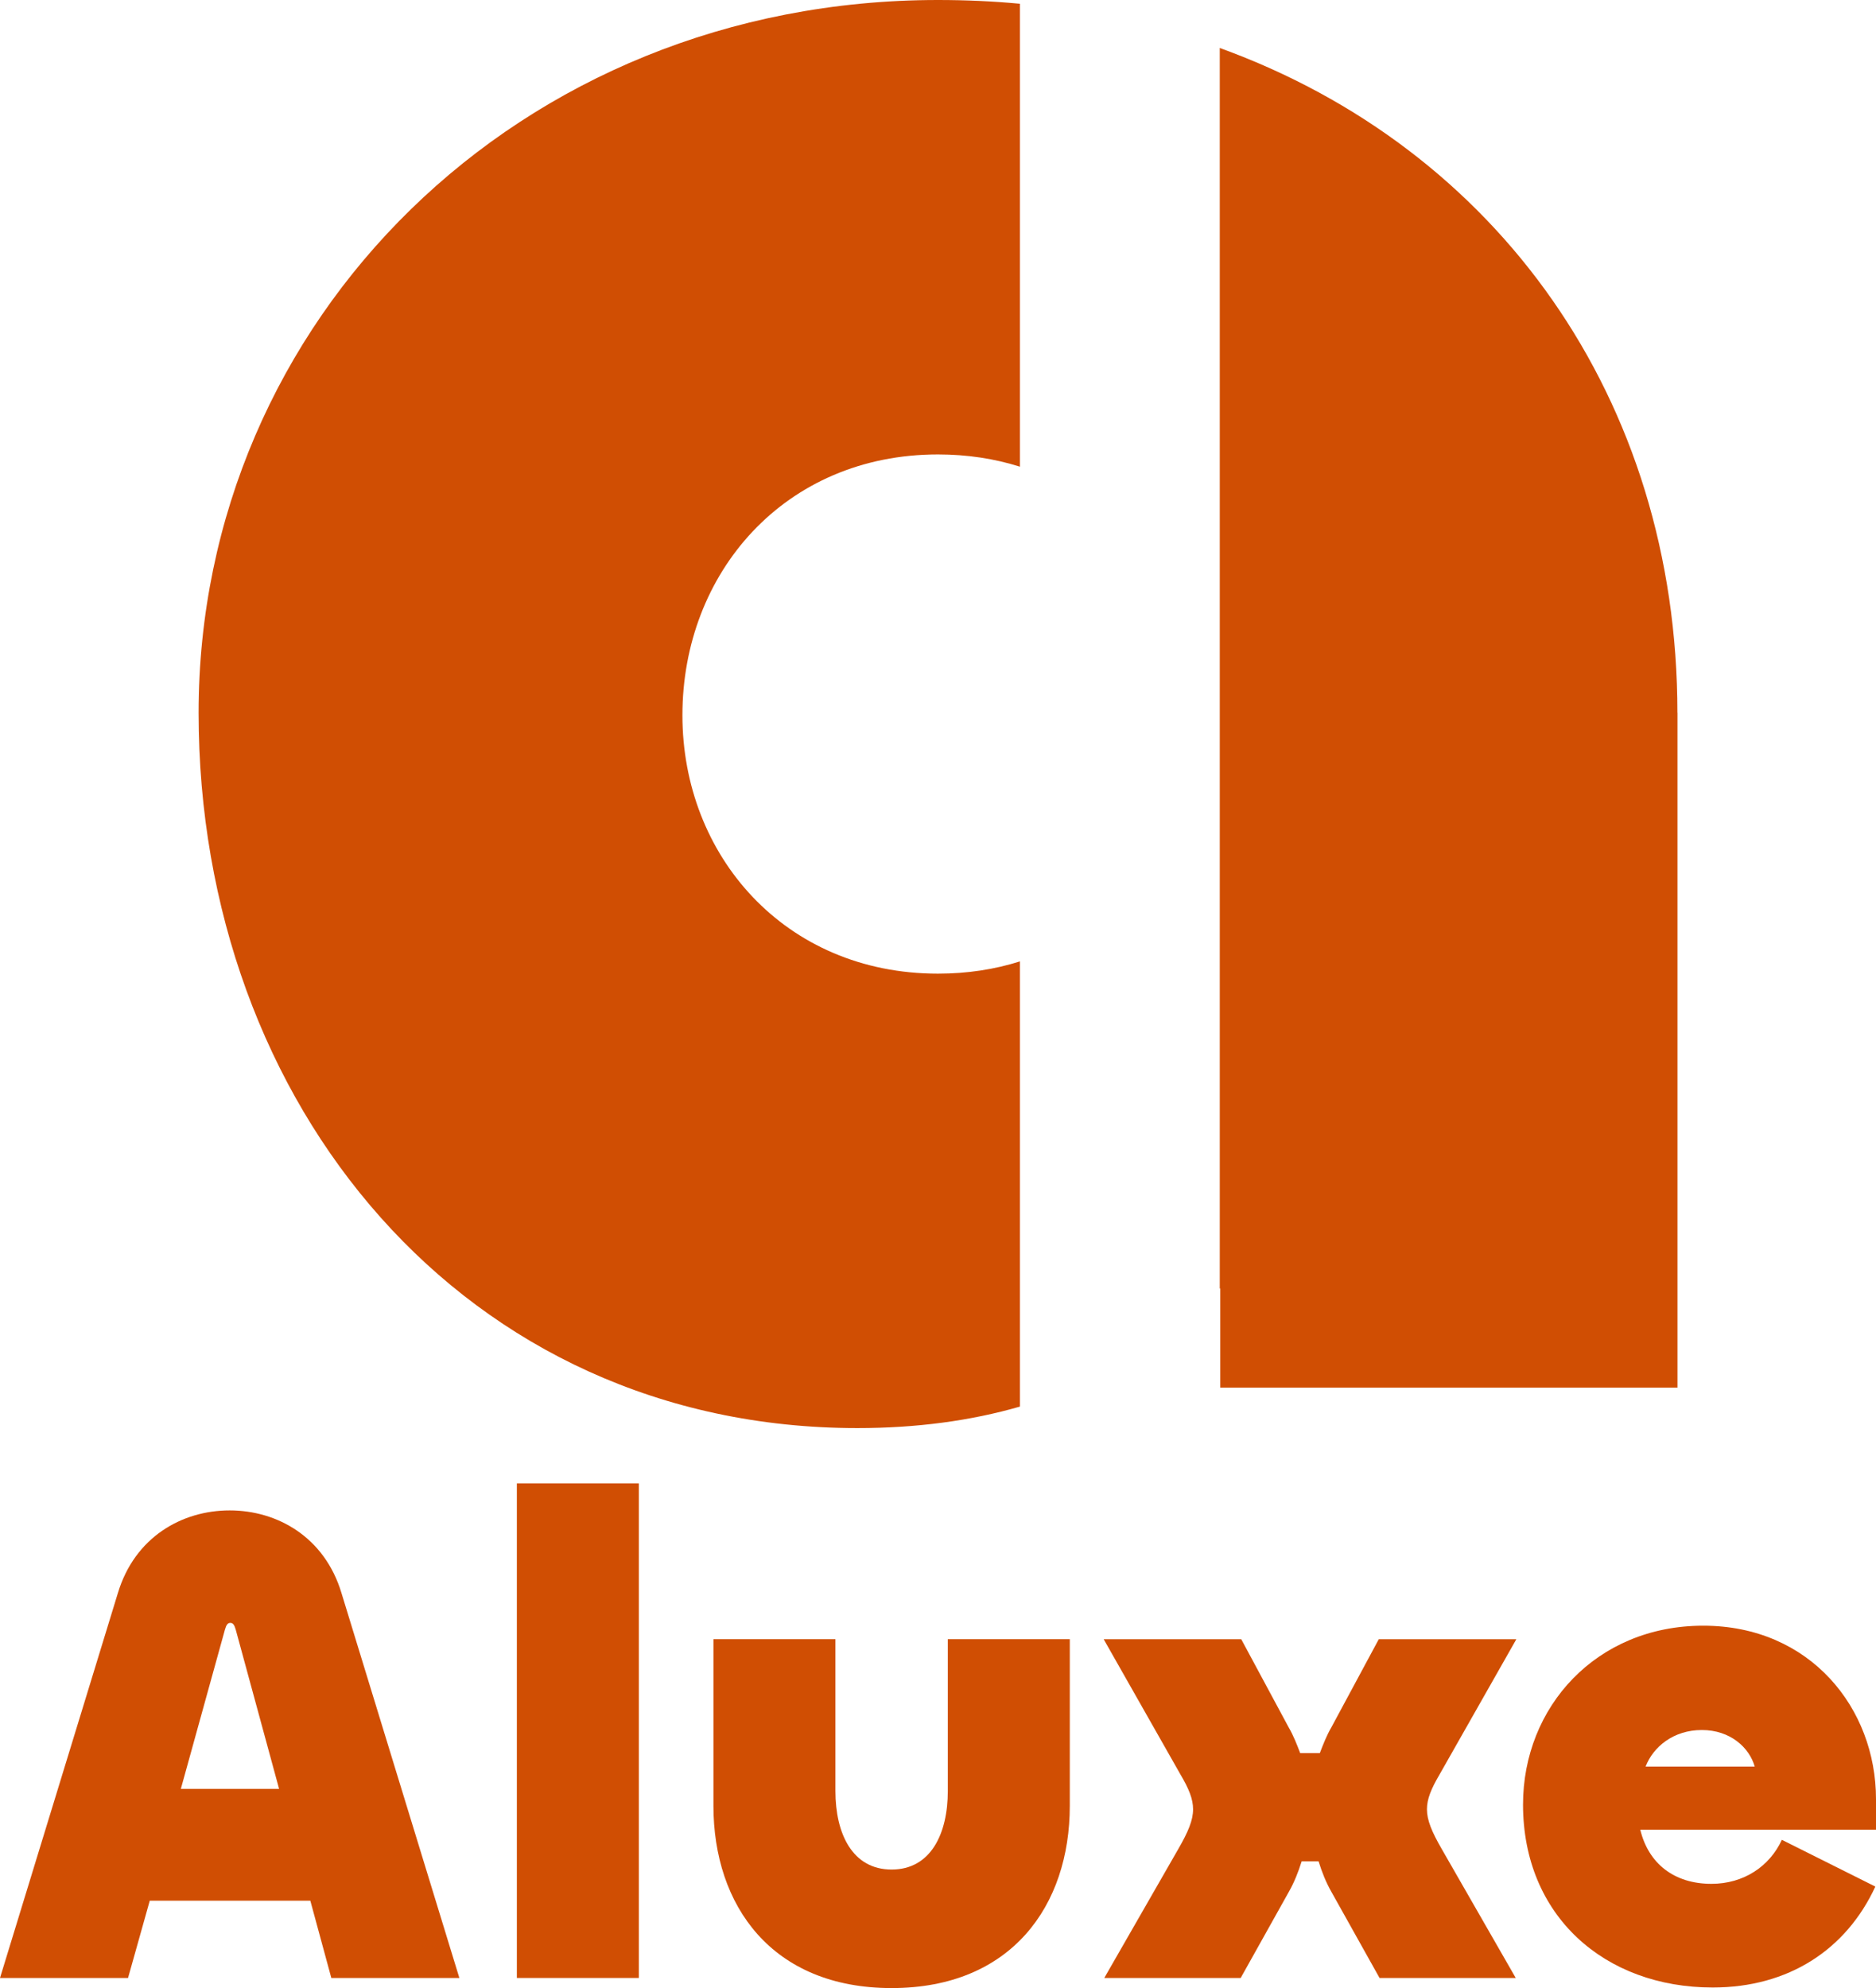
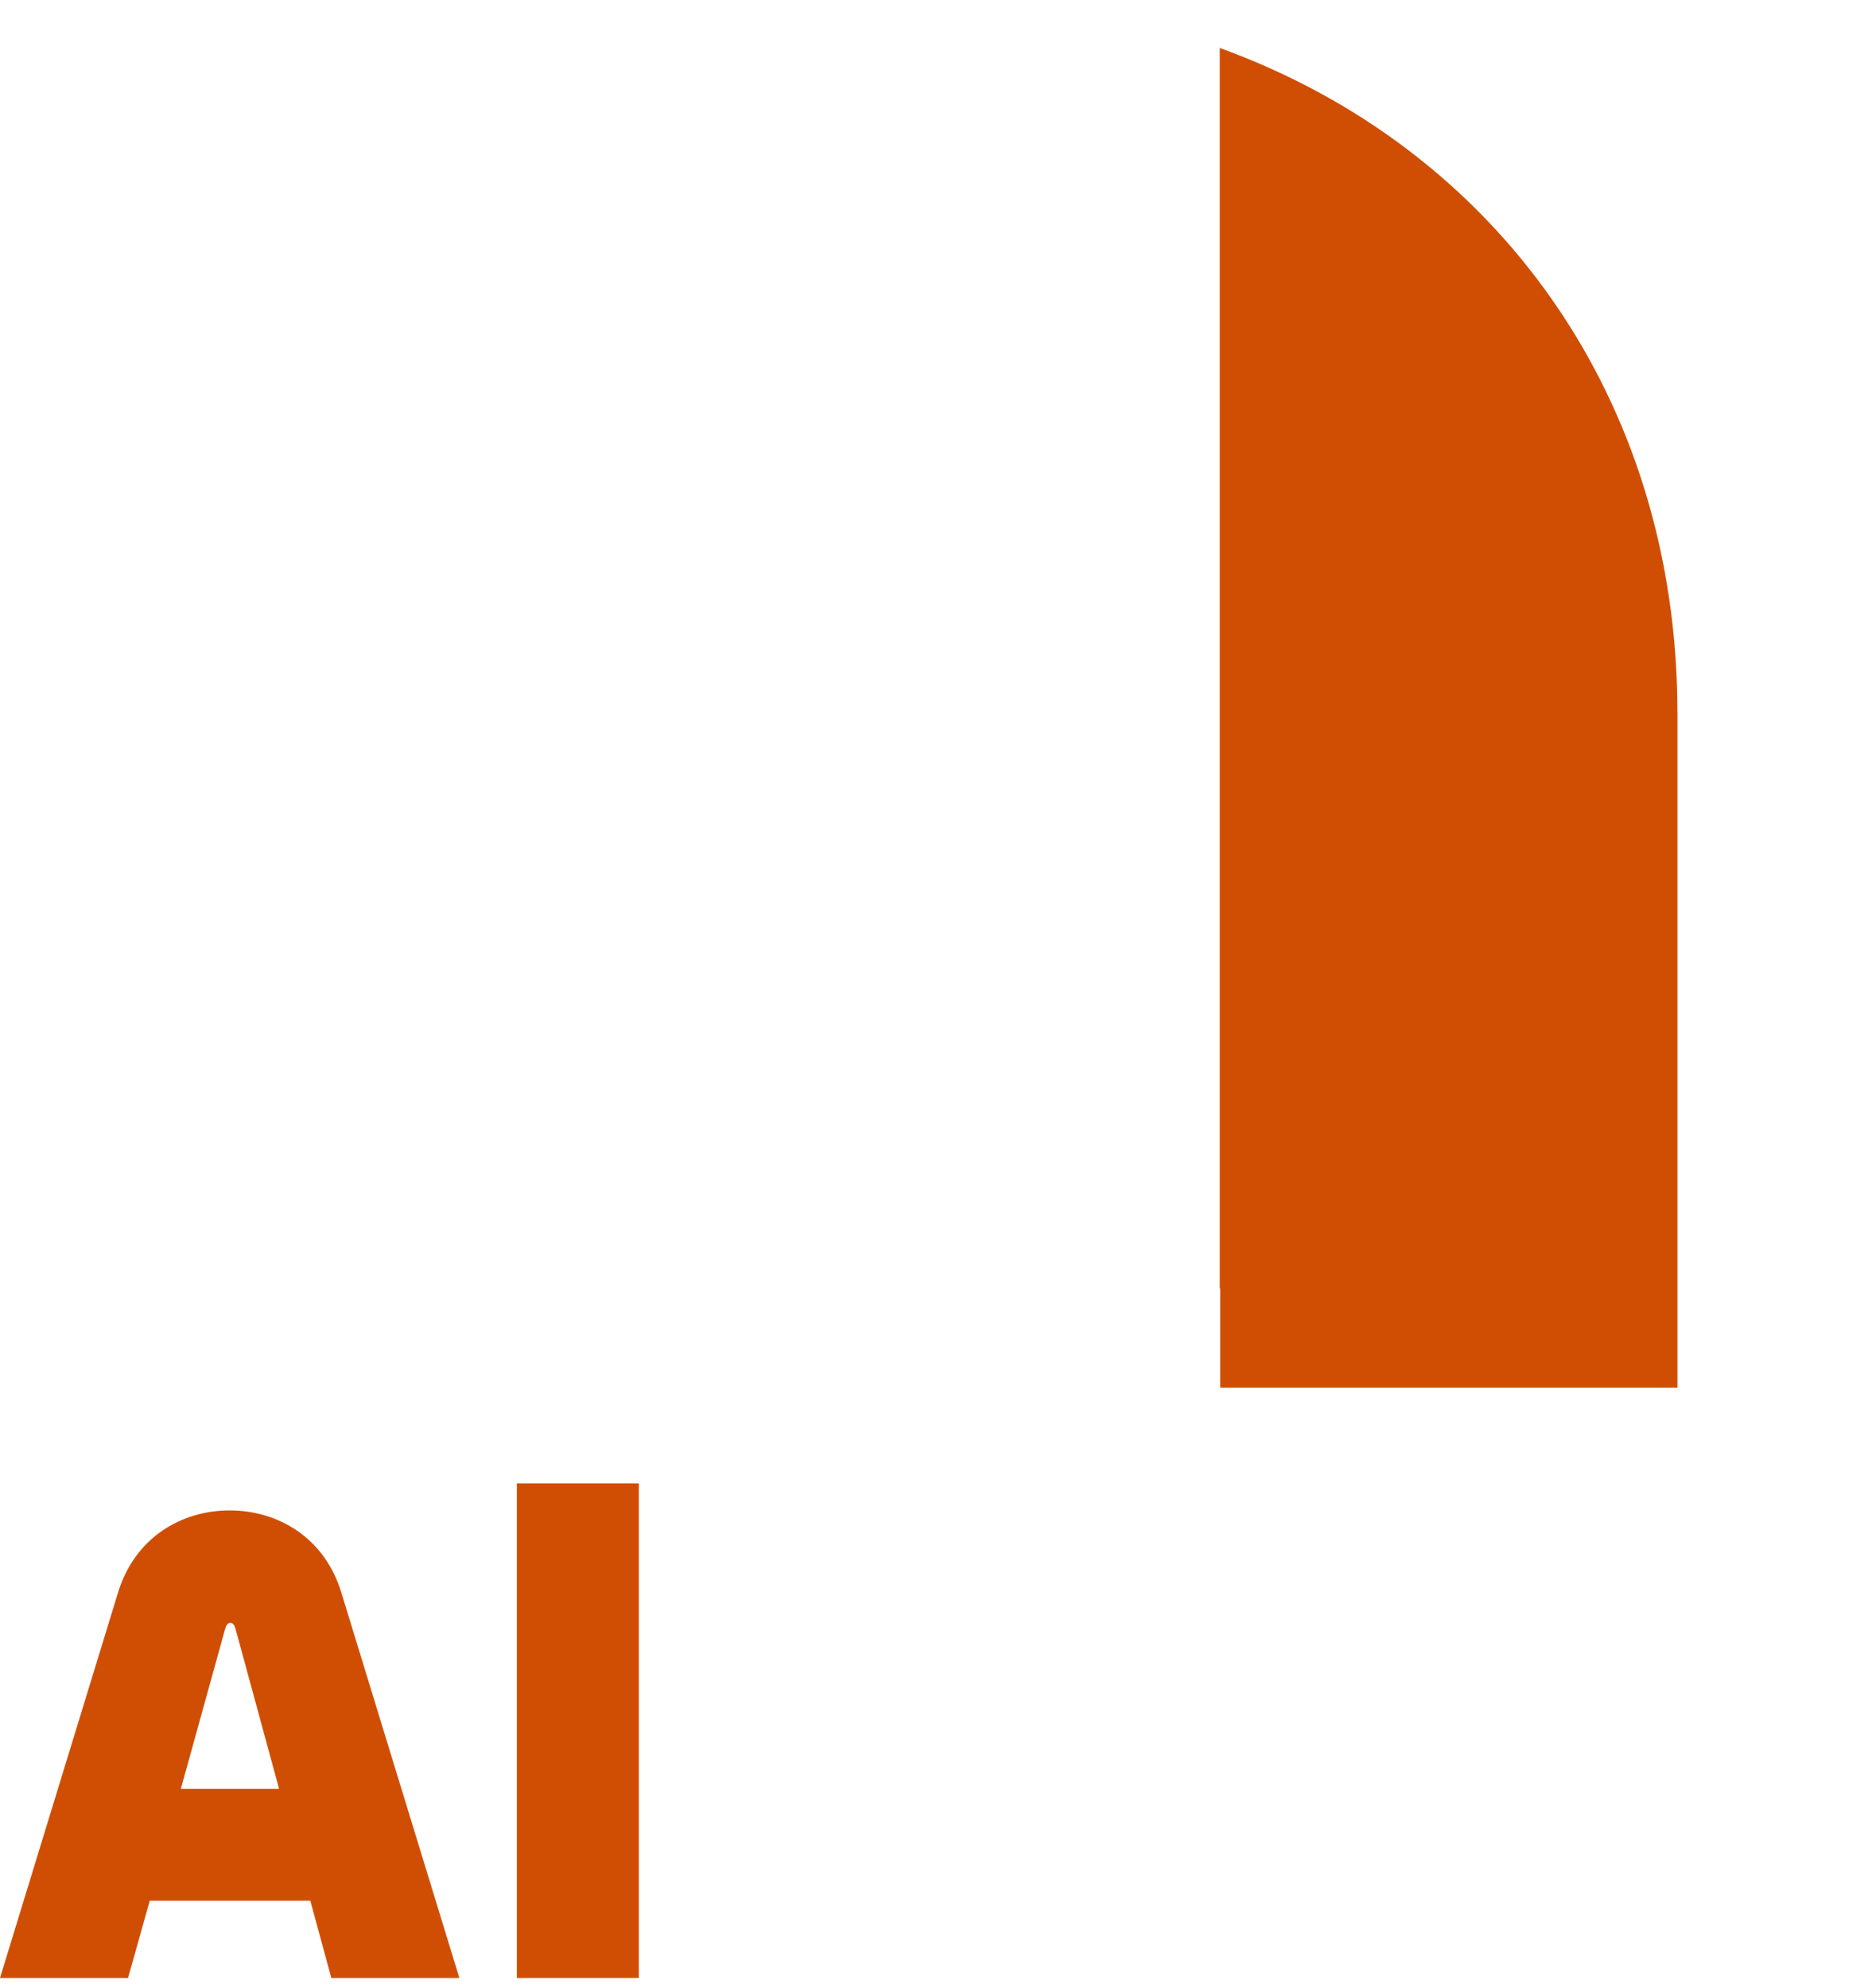
<svg xmlns="http://www.w3.org/2000/svg" id="Layer_2" viewBox="0 0 260.06 275.58">
  <defs>
    <style>.cls-1{fill:#d04e03;}</style>
  </defs>
  <g id="Layer_1-2">
    <g>
      <path class="cls-1" d="M232.54,98.8v93.54h-63.38v-13.78l-.07,.07V6.65c38.41,13.92,63.44,48.59,63.44,92.15Z" />
-       <path class="cls-1" d="M94.6,99.15c0,19.39,14.16,35.81,35.43,35.81,4.05,0,7.86-.59,11.36-1.7v61.71c-6.82,1.97-14.34,2.98-22.54,2.98-54.41,0-91.32-44.74-91.32-99.15S71.89,0,130.03,0c3.84,0,7.65,.17,11.36,.52V64.69c-3.5-1.11-7.31-1.7-11.36-1.7-21.26,0-35.43,16.42-35.43,36.15Z" />
    </g>
    <g>
      <path class="cls-1" d="M16.34,220.82c2.35-7.8,8.92-11.46,15.5-11.46s13.15,3.66,15.5,11.46l16.34,53.35h-17.75l-2.91-10.71H20.76l-3.01,10.71H0l16.34-53.35Zm8.73,27.14h13.62l-6.01-22.07c-.19-.66-.38-.94-.75-.94s-.56,.28-.75,.94l-6.11,22.07Z" />
      <path class="cls-1" d="M88.56,205.61v68.56h-16.91v-68.56h16.91Z" />
-       <path class="cls-1" d="M131.39,248.25v-21.04h16.91v23.1c0,13.81-8.08,25.26-24.7,25.26s-24.7-11.46-24.7-25.26v-23.1h16.91v21.04c0,5.92,2.35,10.89,7.79,10.89s7.79-4.98,7.79-10.89Z" />
-       <path class="cls-1" d="M153.08,274.17l10.24-17.84c1.41-2.44,2.07-4.04,2.07-5.54,0-1.41-.56-2.82-1.78-4.88l-10.61-18.69h19.07l6.57,12.21c.66,1.13,1.13,2.35,1.6,3.57h2.72c.47-1.22,.94-2.44,1.6-3.57l6.57-12.21h19.07l-10.61,18.69c-1.22,2.07-1.78,3.47-1.78,4.88,0,1.5,.66,3.1,2.07,5.54l10.24,17.84h-18.88l-6.67-11.93c-.75-1.31-1.31-2.72-1.78-4.23h-2.35c-.47,1.5-1.03,2.91-1.78,4.23l-6.67,11.93h-18.88Z" />
-       <path class="cls-1" d="M211.13,250.13c0-13.52,10.14-24.79,24.98-24.79s23.95,11.46,23.95,24.04v4.23h-32.68c1.13,4.7,4.7,7.51,9.86,7.51,4.51,0,8.08-2.44,9.77-6.1l12.96,6.48c-4.04,8.73-12.02,13.99-22.54,13.99-15.03,0-26.3-9.96-26.3-25.36Zm32.12-5.26c-.75-2.63-3.38-5.07-7.33-5.07s-6.76,2.35-7.8,5.07h15.12Z" />
    </g>
  </g>
</svg>